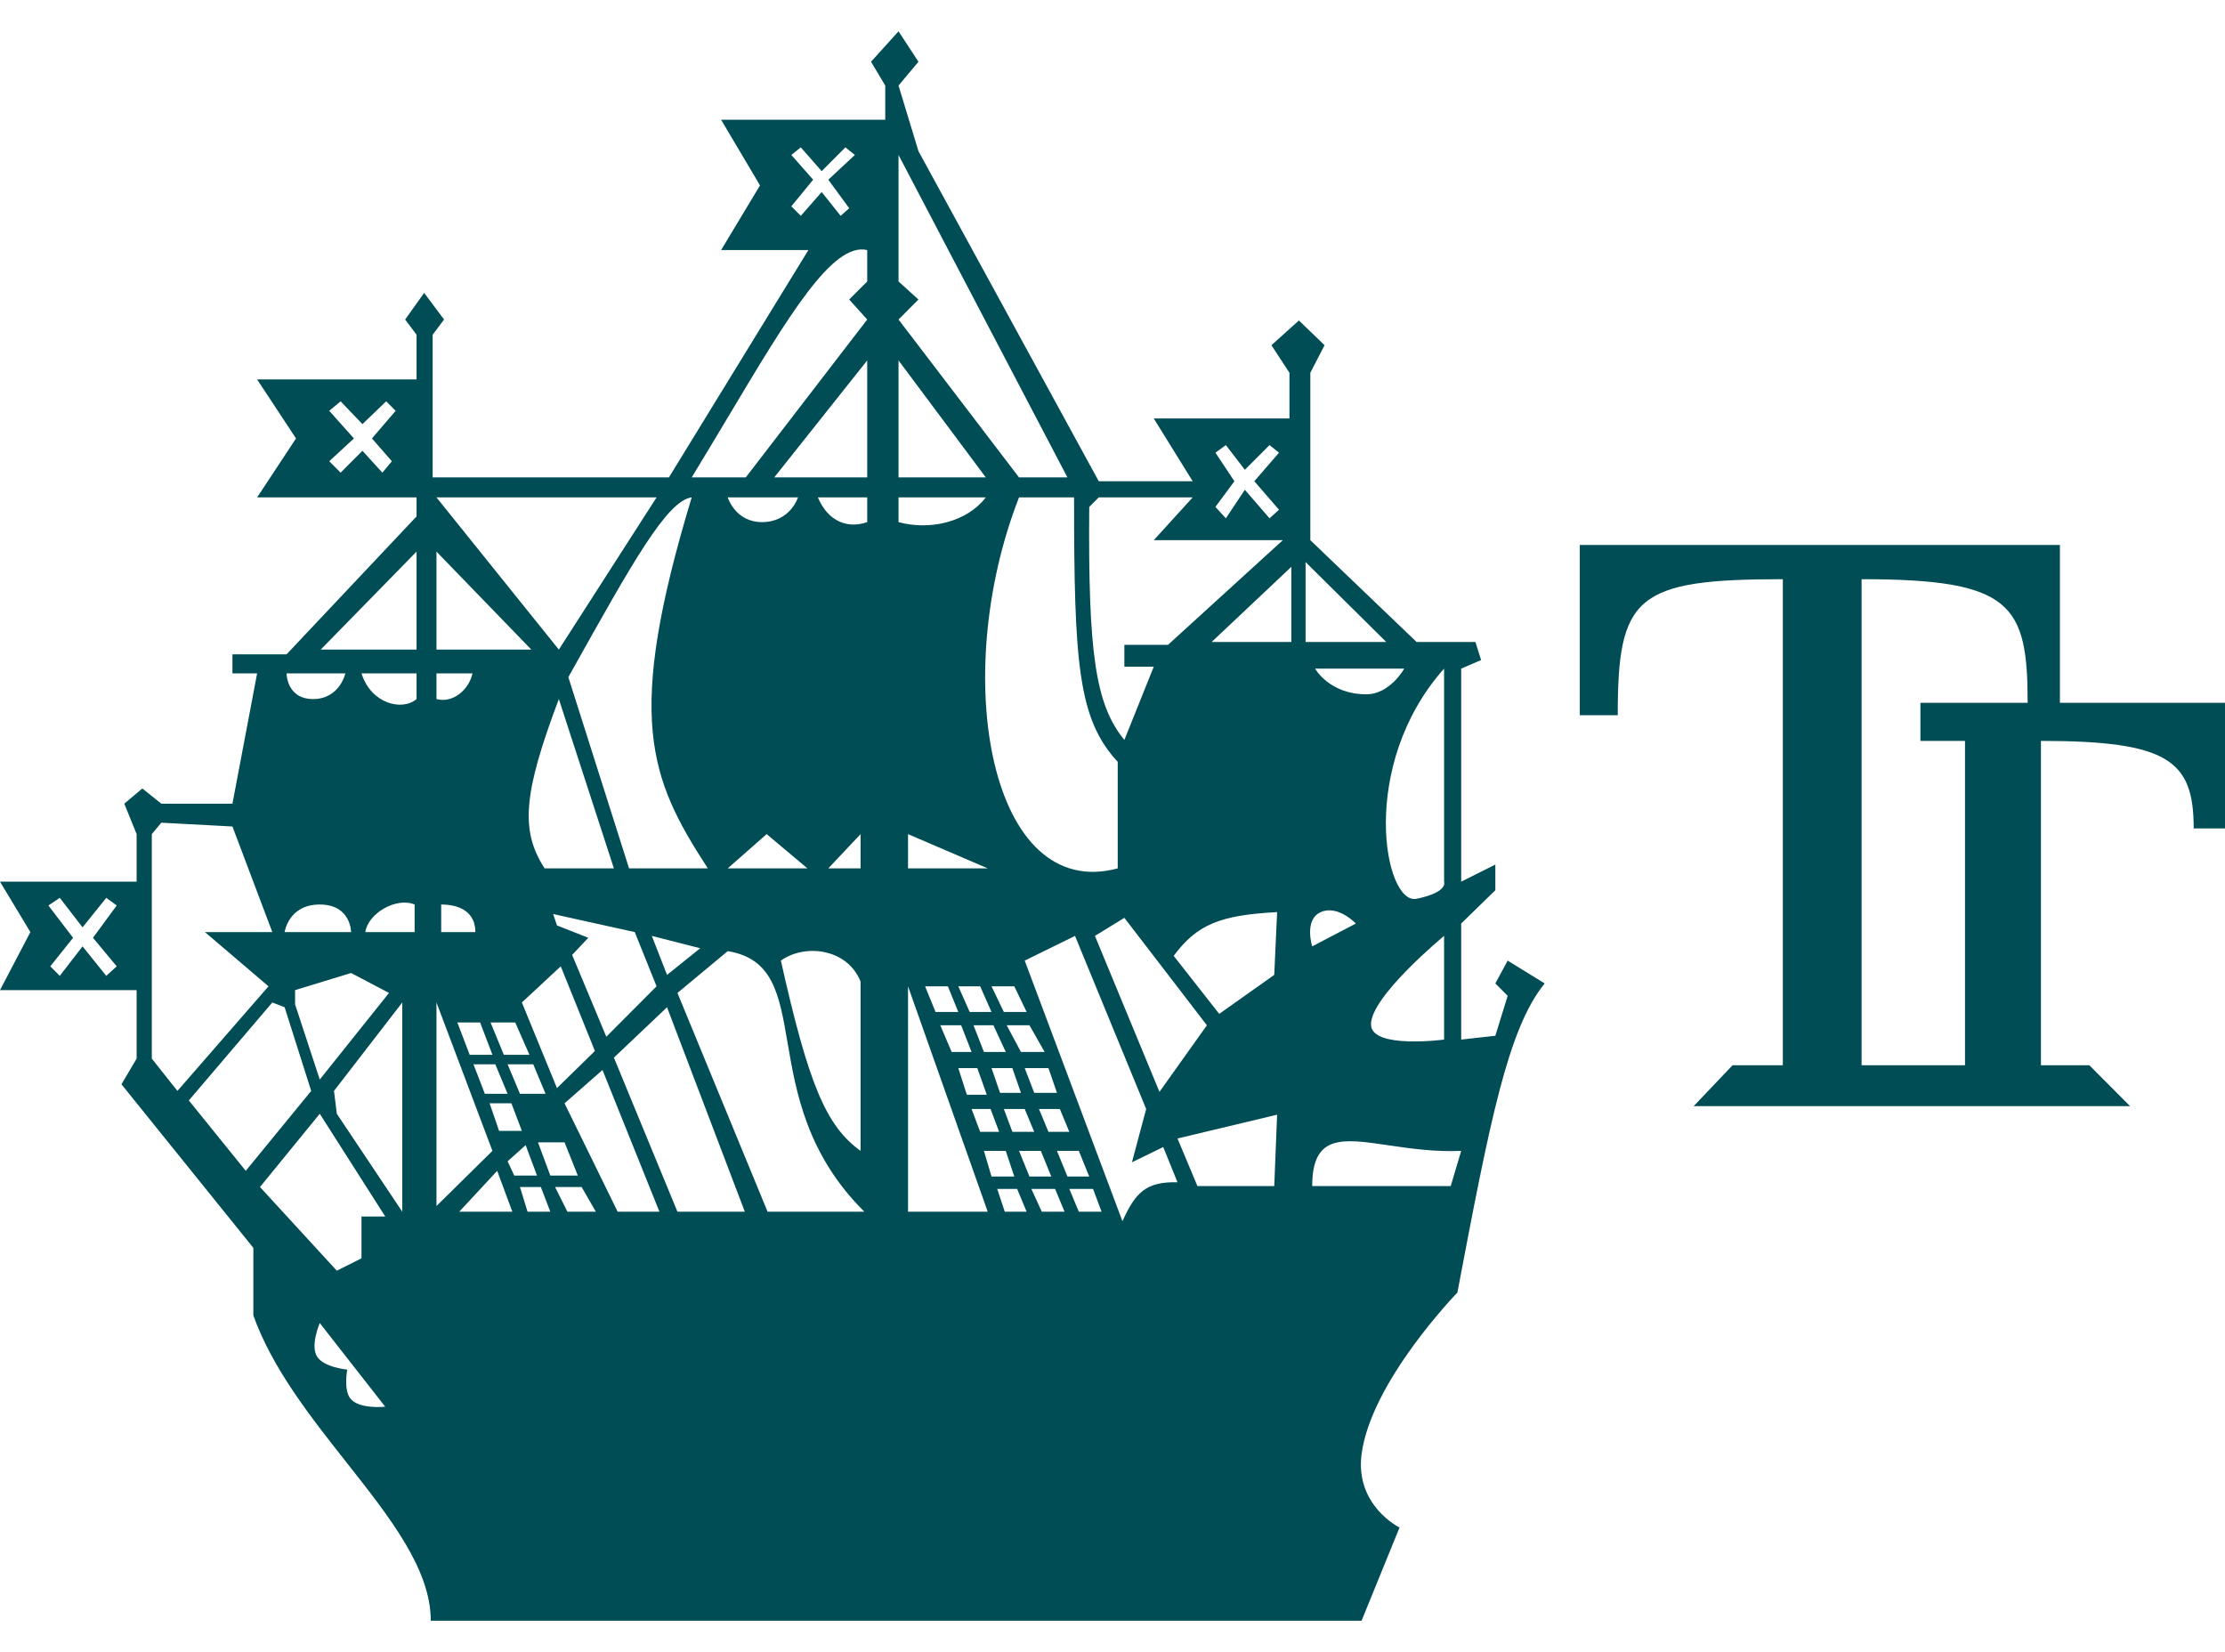
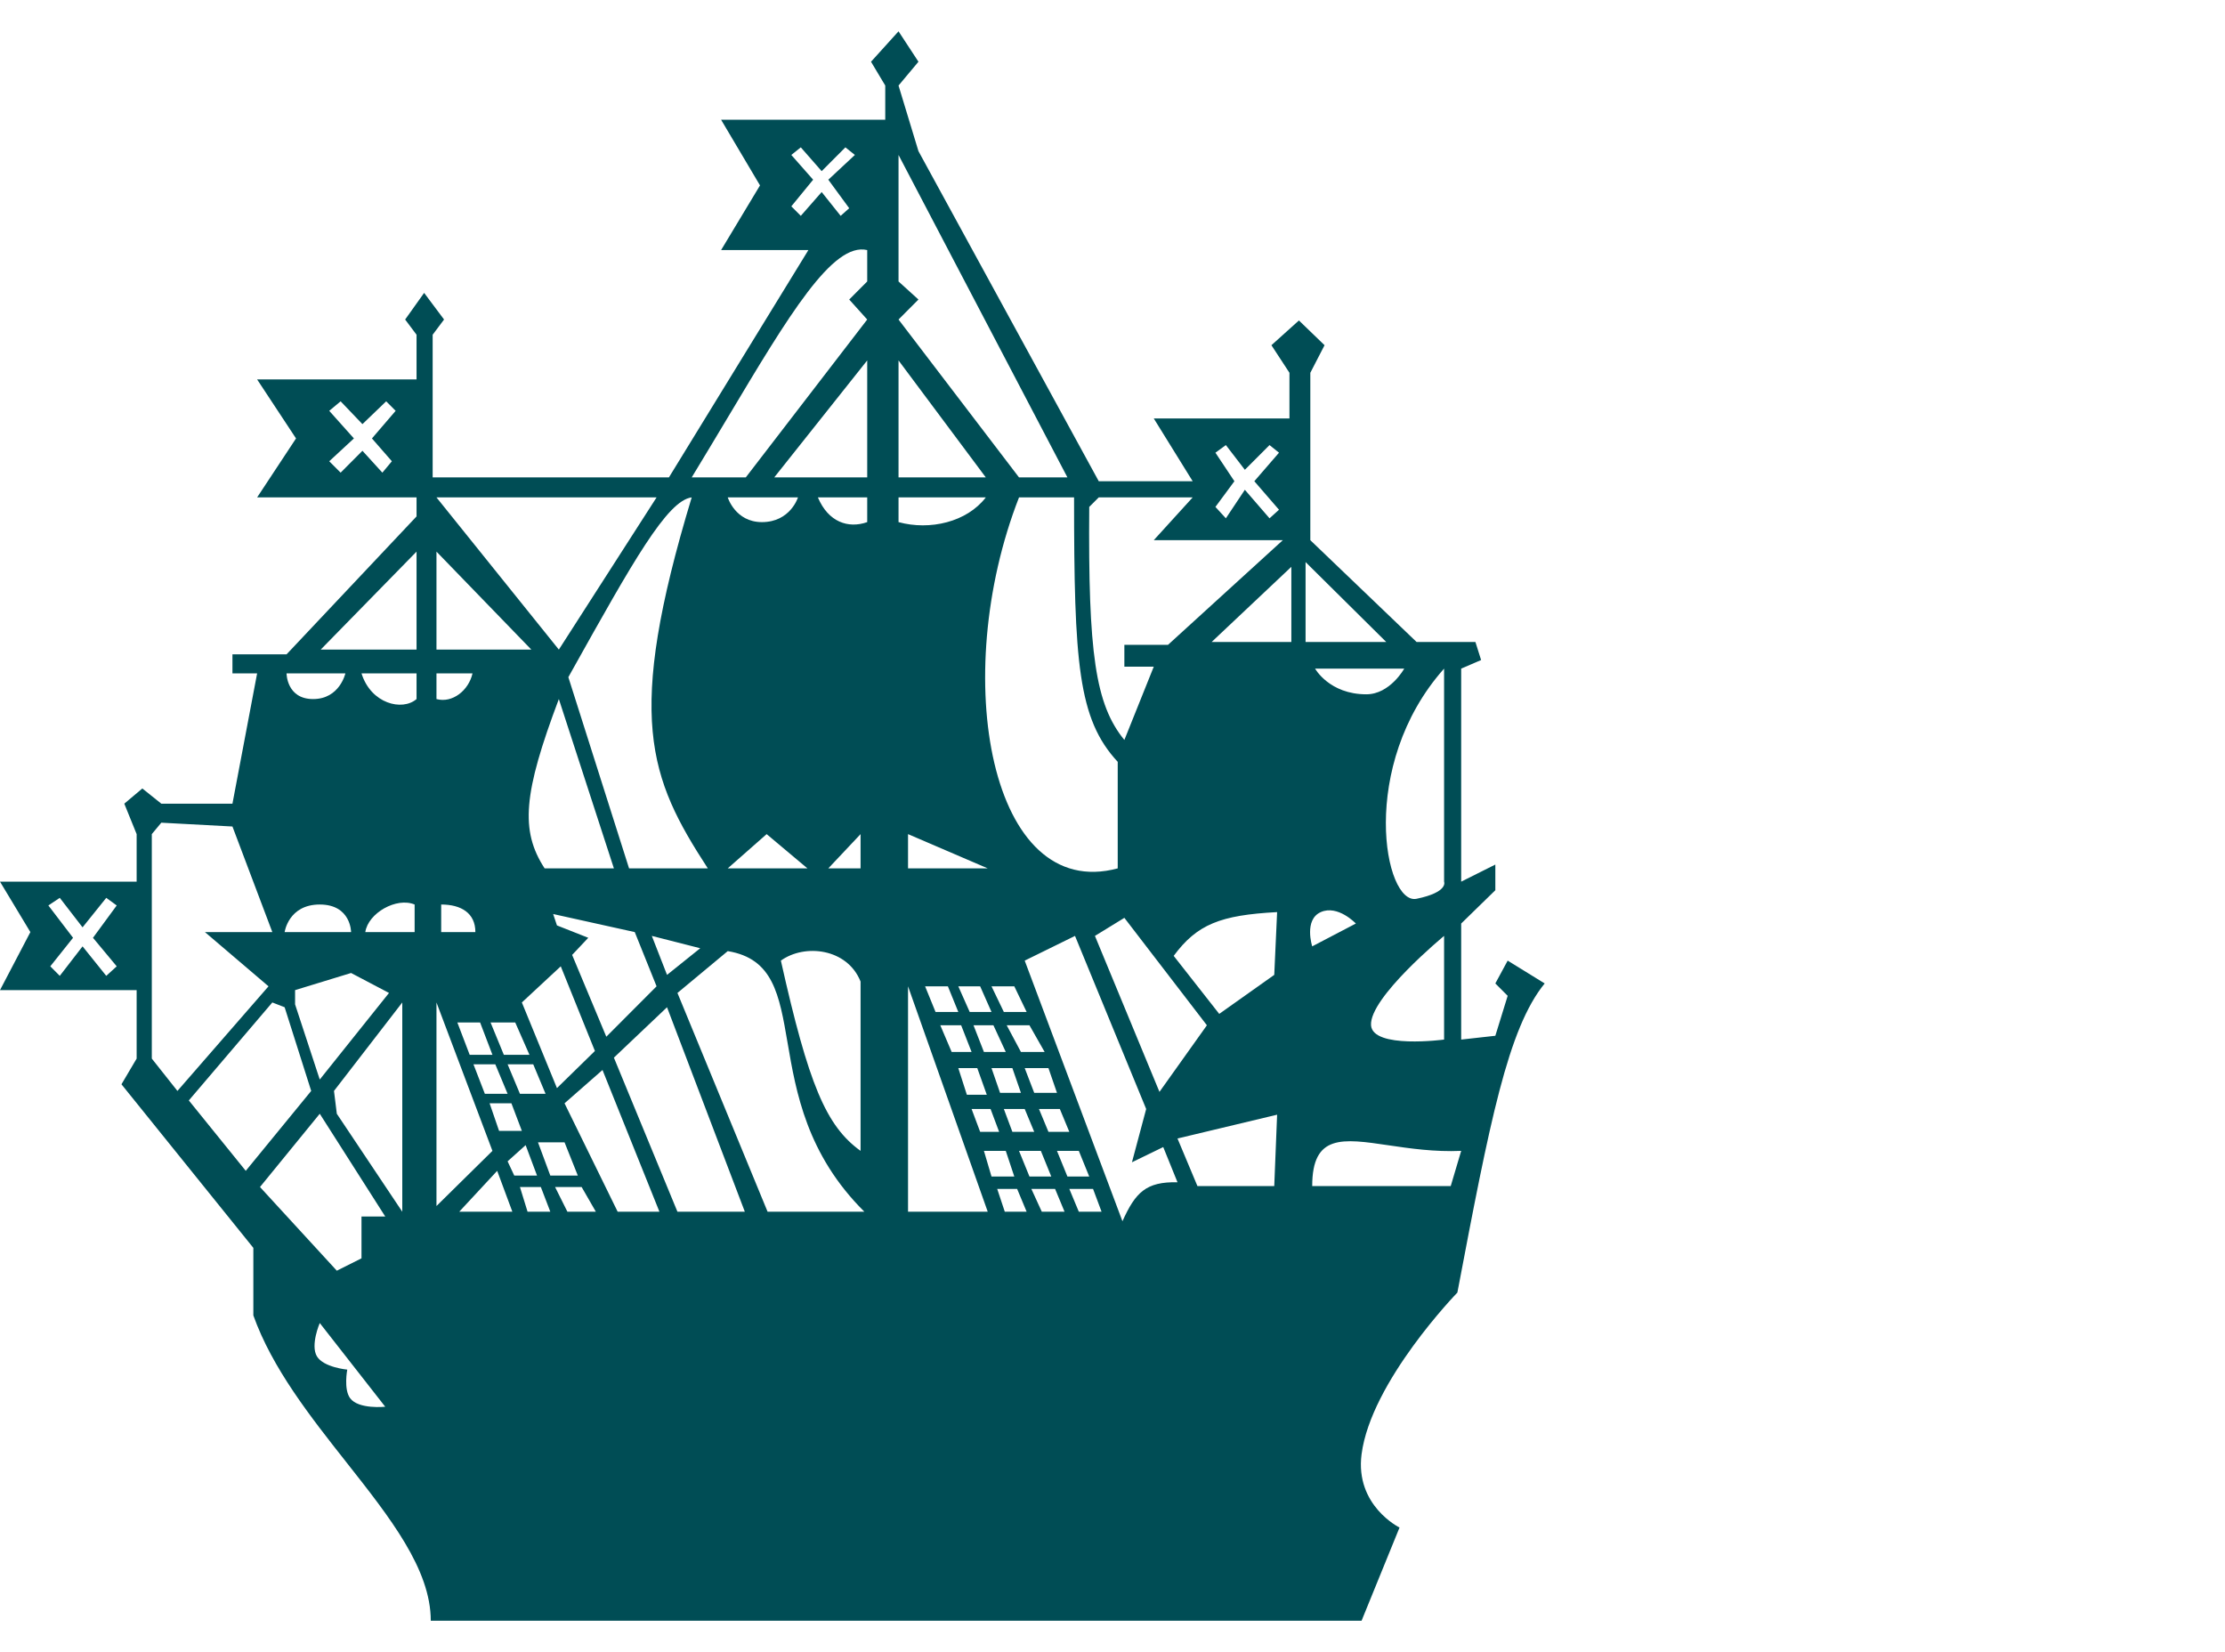
<svg xmlns="http://www.w3.org/2000/svg" width="66" height="49" viewBox="0 0 66 49" fill="none">
  <path fill-rule="evenodd" clip-rule="evenodd" d="M12.778 48.071H40.388L41.514 45.307C41.514 45.307 40.191 44.658 40.388 43.134C40.667 40.974 43.23 38.338 43.23 38.338C44.19 33.28 44.73 30.503 45.82 29.169L44.722 28.492L44.356 29.169L44.722 29.536L44.356 30.721L43.343 30.834V27.392L44.356 26.404V25.643L43.343 26.15V19.831L43.934 19.577L43.765 19.041H42.02L38.868 16.022V11.057L39.29 10.239L38.53 9.505L37.714 10.239L38.249 11.057V12.411H34.224L35.378 14.273H32.592L27.244 4.483L26.653 2.537L27.244 1.831L26.653 0.929L25.837 1.831L26.259 2.537V3.552H21.39L22.544 5.499L21.39 7.417H23.979L19.842 14.16H12.834V9.928L13.172 9.477L12.581 8.687L12.018 9.477L12.356 9.928V11.254H7.627L8.781 13.004L7.627 14.753H12.356V15.317L8.5 19.408H6.895V19.972H7.627L6.895 23.837H4.785L4.222 23.386L3.687 23.837L4.053 24.74V26.15H0L0.901 27.646L0 29.367H4.053V31.398L3.603 32.16L7.515 37.012V39.015C8.075 40.584 9.204 42.014 10.273 43.369C11.569 45.011 12.778 46.541 12.778 48.071ZM6.895 24.514L8.078 27.646H6.079L7.965 29.254L5.263 32.357L4.503 31.398V24.74L4.785 24.401L6.895 24.514ZM8.078 29.733L5.601 32.639L7.29 34.727L9.231 32.357L8.443 29.875L8.078 29.733ZM7.712 35.207L9.485 33.034L11.427 36.081H10.723V37.322L9.991 37.689L7.712 35.207ZM11.933 29.733V35.94L9.991 33.034L9.907 32.357L11.933 29.733ZM8.753 29.79V29.367L10.414 28.859L11.539 29.451L9.485 32.019L8.753 29.79ZM8.443 27.646H10.414C10.414 27.646 10.414 26.828 9.485 26.828C8.556 26.828 8.443 27.646 8.443 27.646ZM12.299 26.828V27.646H10.836C10.92 27.081 11.764 26.602 12.299 26.828ZM13.087 26.828V27.646H14.101C14.101 27.081 13.678 26.828 13.087 26.828ZM1.773 26.63L1.435 26.856L2.167 27.815L1.492 28.661L1.773 28.944L2.449 28.069L3.152 28.944L3.462 28.661L2.758 27.815L3.462 26.856L3.152 26.63L2.449 27.505L1.773 26.63ZM8.5 19.972H10.245C10.245 19.972 10.076 20.734 9.288 20.734C8.5 20.734 8.5 19.972 8.5 19.972ZM12.356 19.972H10.723C11.005 20.875 11.933 21.1 12.356 20.734V19.972ZM12.947 19.972H14.016C13.903 20.48 13.417 20.863 12.947 20.734V19.972ZM12.947 19.267V16.361L15.761 19.267H12.947ZM12.356 16.361L9.513 19.267H12.356V16.361ZM19.476 14.753H12.947L16.577 19.267L19.476 14.753ZM16.577 20.734C15.523 23.531 15.426 24.634 16.155 25.756H18.21L16.577 20.734ZM18.66 25.756L16.859 20.085L16.98 19.868C18.757 16.69 19.79 14.842 20.518 14.753C18.539 21.287 19.25 23.07 20.996 25.756H18.66ZM10.104 11.903L9.766 12.185L10.498 13.004L9.766 13.681L10.104 14.019L10.751 13.37L11.342 14.019L11.624 13.681L11.033 13.004L11.736 12.185L11.455 11.903L10.751 12.58L10.104 11.903ZM14.692 31.567H14.044L14.382 32.442H15.057L14.692 31.567ZM13.566 30.326L13.932 31.285H14.607L14.241 30.326H13.566ZM12.947 35.771V29.733L14.607 34.135L12.947 35.771ZM14.551 30.326H15.283L15.705 31.285H14.945L14.551 30.326ZM15.817 31.567H15.057L15.423 32.442H16.183L15.817 31.567ZM14.523 32.724H15.17L15.48 33.542H14.804L14.523 32.724ZM15.592 33.965L15.057 34.445L15.255 34.868H15.93L15.592 33.965ZM15.958 33.881L16.324 34.868H17.14L16.746 33.881H15.958ZM17.675 35.94L17.253 35.207H16.465L16.831 35.94H17.675ZM15.423 35.207H16.043L16.324 35.94H15.649L15.423 35.207ZM13.622 35.94L14.748 34.727L15.198 35.94H13.622ZM16.746 32.724L18.322 35.94H19.561L17.872 31.736L16.746 32.724ZM16.521 32.273L15.48 29.733L16.634 28.661L17.647 31.172L16.521 32.273ZM16.971 28.323L17.985 30.749L19.476 29.254L18.829 27.646L16.408 27.11L16.521 27.448L17.45 27.815L16.971 28.323ZM19.786 28.915L19.335 27.759L20.771 28.125L19.786 28.915ZM18.21 31.37L20.095 35.94H22.094L19.786 29.875L18.21 31.37ZM21.587 28.21L20.095 29.451L22.769 35.94H25.64C23.928 34.239 23.612 32.392 23.361 30.925C23.116 29.498 22.934 28.431 21.587 28.21ZM23.163 28.492C23.984 32.161 24.502 33.398 25.527 34.135V29.113C25.133 28.125 23.867 27.984 23.163 28.492ZM23.951 25.756H21.587L22.741 24.74L23.951 25.756ZM25.527 24.74L24.57 25.756H25.527V24.74ZM26.935 25.756V24.74L29.299 25.756H26.935ZM26.935 29.254V35.94H29.299L26.935 29.254ZM28.117 29.254H27.441L27.751 30.015H28.426L28.117 29.254ZM28.426 29.254H29.074L29.411 30.015H28.764L28.426 29.254ZM30.087 29.254H29.411L29.777 30.015H30.453L30.087 29.254ZM29.862 30.41H30.537L30.987 31.201H30.284L29.862 30.41ZM29.468 30.41H28.877L29.186 31.201H29.834L29.468 30.41ZM27.892 30.41H28.511L28.82 31.201H28.229L27.892 30.41ZM28.989 31.68H28.426L28.68 32.47H29.271L28.989 31.68ZM29.411 31.68H30.03L30.284 32.414H29.665L29.411 31.68ZM31.1 31.68H30.396L30.678 32.414H31.353L31.1 31.68ZM30.819 32.893H31.438L31.719 33.57H31.1L30.819 32.893ZM30.678 33.57L30.396 32.893H29.777L30.03 33.57H30.678ZM28.82 32.893H29.383L29.637 33.57H29.074L28.82 32.893ZM29.834 34.135H29.186L29.411 34.896H30.087L29.834 34.135ZM30.227 34.135H30.875L31.184 34.896H30.537L30.227 34.135ZM32.001 34.135H31.353L31.663 34.896H32.31L32.001 34.135ZM31.719 35.263H32.423L32.676 35.94H32.001L31.719 35.263ZM31.297 35.263H30.593L30.903 35.94H31.578L31.297 35.263ZM29.805 35.94H30.453L30.171 35.263H29.58L29.805 35.94ZM11.427 41.724L9.485 39.241C9.485 39.241 9.202 39.896 9.4 40.228C9.597 40.559 10.301 40.623 10.301 40.623C10.301 40.623 10.189 41.202 10.385 41.47C10.633 41.808 11.427 41.724 11.427 41.724ZM26.653 10.69V14.16H29.242L26.653 10.69ZM25.724 10.69L22.966 14.16H25.724V10.69ZM20.518 14.16C20.89 13.549 21.243 12.958 21.579 12.397C23.402 9.344 24.699 7.175 25.724 7.417V8.348L25.19 8.884L25.724 9.477L22.122 14.16H20.518ZM23.67 14.753H21.587C21.587 14.753 21.812 15.486 22.6 15.486C23.445 15.486 23.67 14.753 23.67 14.753ZM24.261 14.753H25.724V15.486C25.162 15.684 24.57 15.486 24.261 14.753ZM29.242 14.753H26.653V15.486C27.582 15.74 28.68 15.486 29.242 14.753ZM26.653 9.477L30.227 14.16H31.663L26.653 4.596V8.348L27.244 8.884L26.653 9.477ZM23.754 4.37L23.473 4.596L24.12 5.33L23.473 6.12L23.754 6.402L24.373 5.696L24.936 6.402L25.19 6.176L24.57 5.33L25.358 4.596L25.077 4.37L24.373 5.076L23.754 4.37ZM31.86 14.753H30.227C28.145 20.085 29.383 26.771 33.155 25.756V22.596C31.976 21.326 31.86 19.662 31.86 14.753ZM34.224 16.022H38.052L34.646 19.126H33.352V19.774H34.224L33.352 21.947C32.489 20.895 32.276 19.364 32.31 15.035L32.592 14.753H35.378L34.224 16.022ZM36.053 13.427L36.363 13.201L36.926 13.934L37.658 13.201L37.939 13.427L37.207 14.273L37.939 15.119L37.658 15.373L36.926 14.527L36.363 15.373L36.053 15.035L36.616 14.273L36.053 13.427ZM38.305 19.041V16.812L35.941 19.041H38.305ZM38.727 16.671V19.041H41.12L38.727 16.671ZM41.654 19.831H39.009C39.009 19.831 39.431 20.593 40.529 20.593C41.232 20.593 41.654 19.831 41.654 19.831ZM42.836 19.831V26.15C42.836 26.15 42.977 26.46 42.02 26.658C41.063 26.857 40.275 22.709 42.836 19.831ZM42.836 30.834V27.759C42.836 27.759 40.613 29.592 40.669 30.41C40.718 31.116 42.836 30.834 42.836 30.834ZM38.924 28.069L40.219 27.392C40.219 27.392 39.684 26.828 39.178 27.053C38.671 27.279 38.924 28.069 38.924 28.069ZM36.166 30.072L34.815 28.351C35.509 27.415 36.197 27.143 37.883 27.053L37.798 28.915L36.166 30.072ZM34.393 32.385L32.479 27.759L33.352 27.223L35.8 30.41L34.393 32.385ZM34.928 35.066L34.505 34.022L33.577 34.473L33.999 32.893L31.888 27.759L30.396 28.492L33.295 36.222C33.681 35.365 33.997 35.045 34.928 35.066ZM34.928 33.768L37.883 33.062L37.798 35.178H35.519L34.928 33.768ZM43.033 35.178H38.924C38.924 33.635 39.819 33.767 41.186 33.969C41.818 34.062 42.551 34.17 43.343 34.135L43.033 35.178Z" fill="#004D55" />
-   <path fill-rule="evenodd" clip-rule="evenodd" d="M46.861 21.213V16.163H61.103V20.846H66V24.571H65.071C65.071 22.567 64.339 21.975 60.54 21.975V31.595H61.975L63.185 32.809H50.239L51.393 31.595H52.884V17.179C48.522 17.179 47.987 17.687 47.987 21.213H46.861ZM55.22 17.179C59.667 17.179 60.146 17.912 60.146 20.846H56.965V21.975H58.288V31.595H55.22V17.179Z" fill="#004D55" />
</svg>